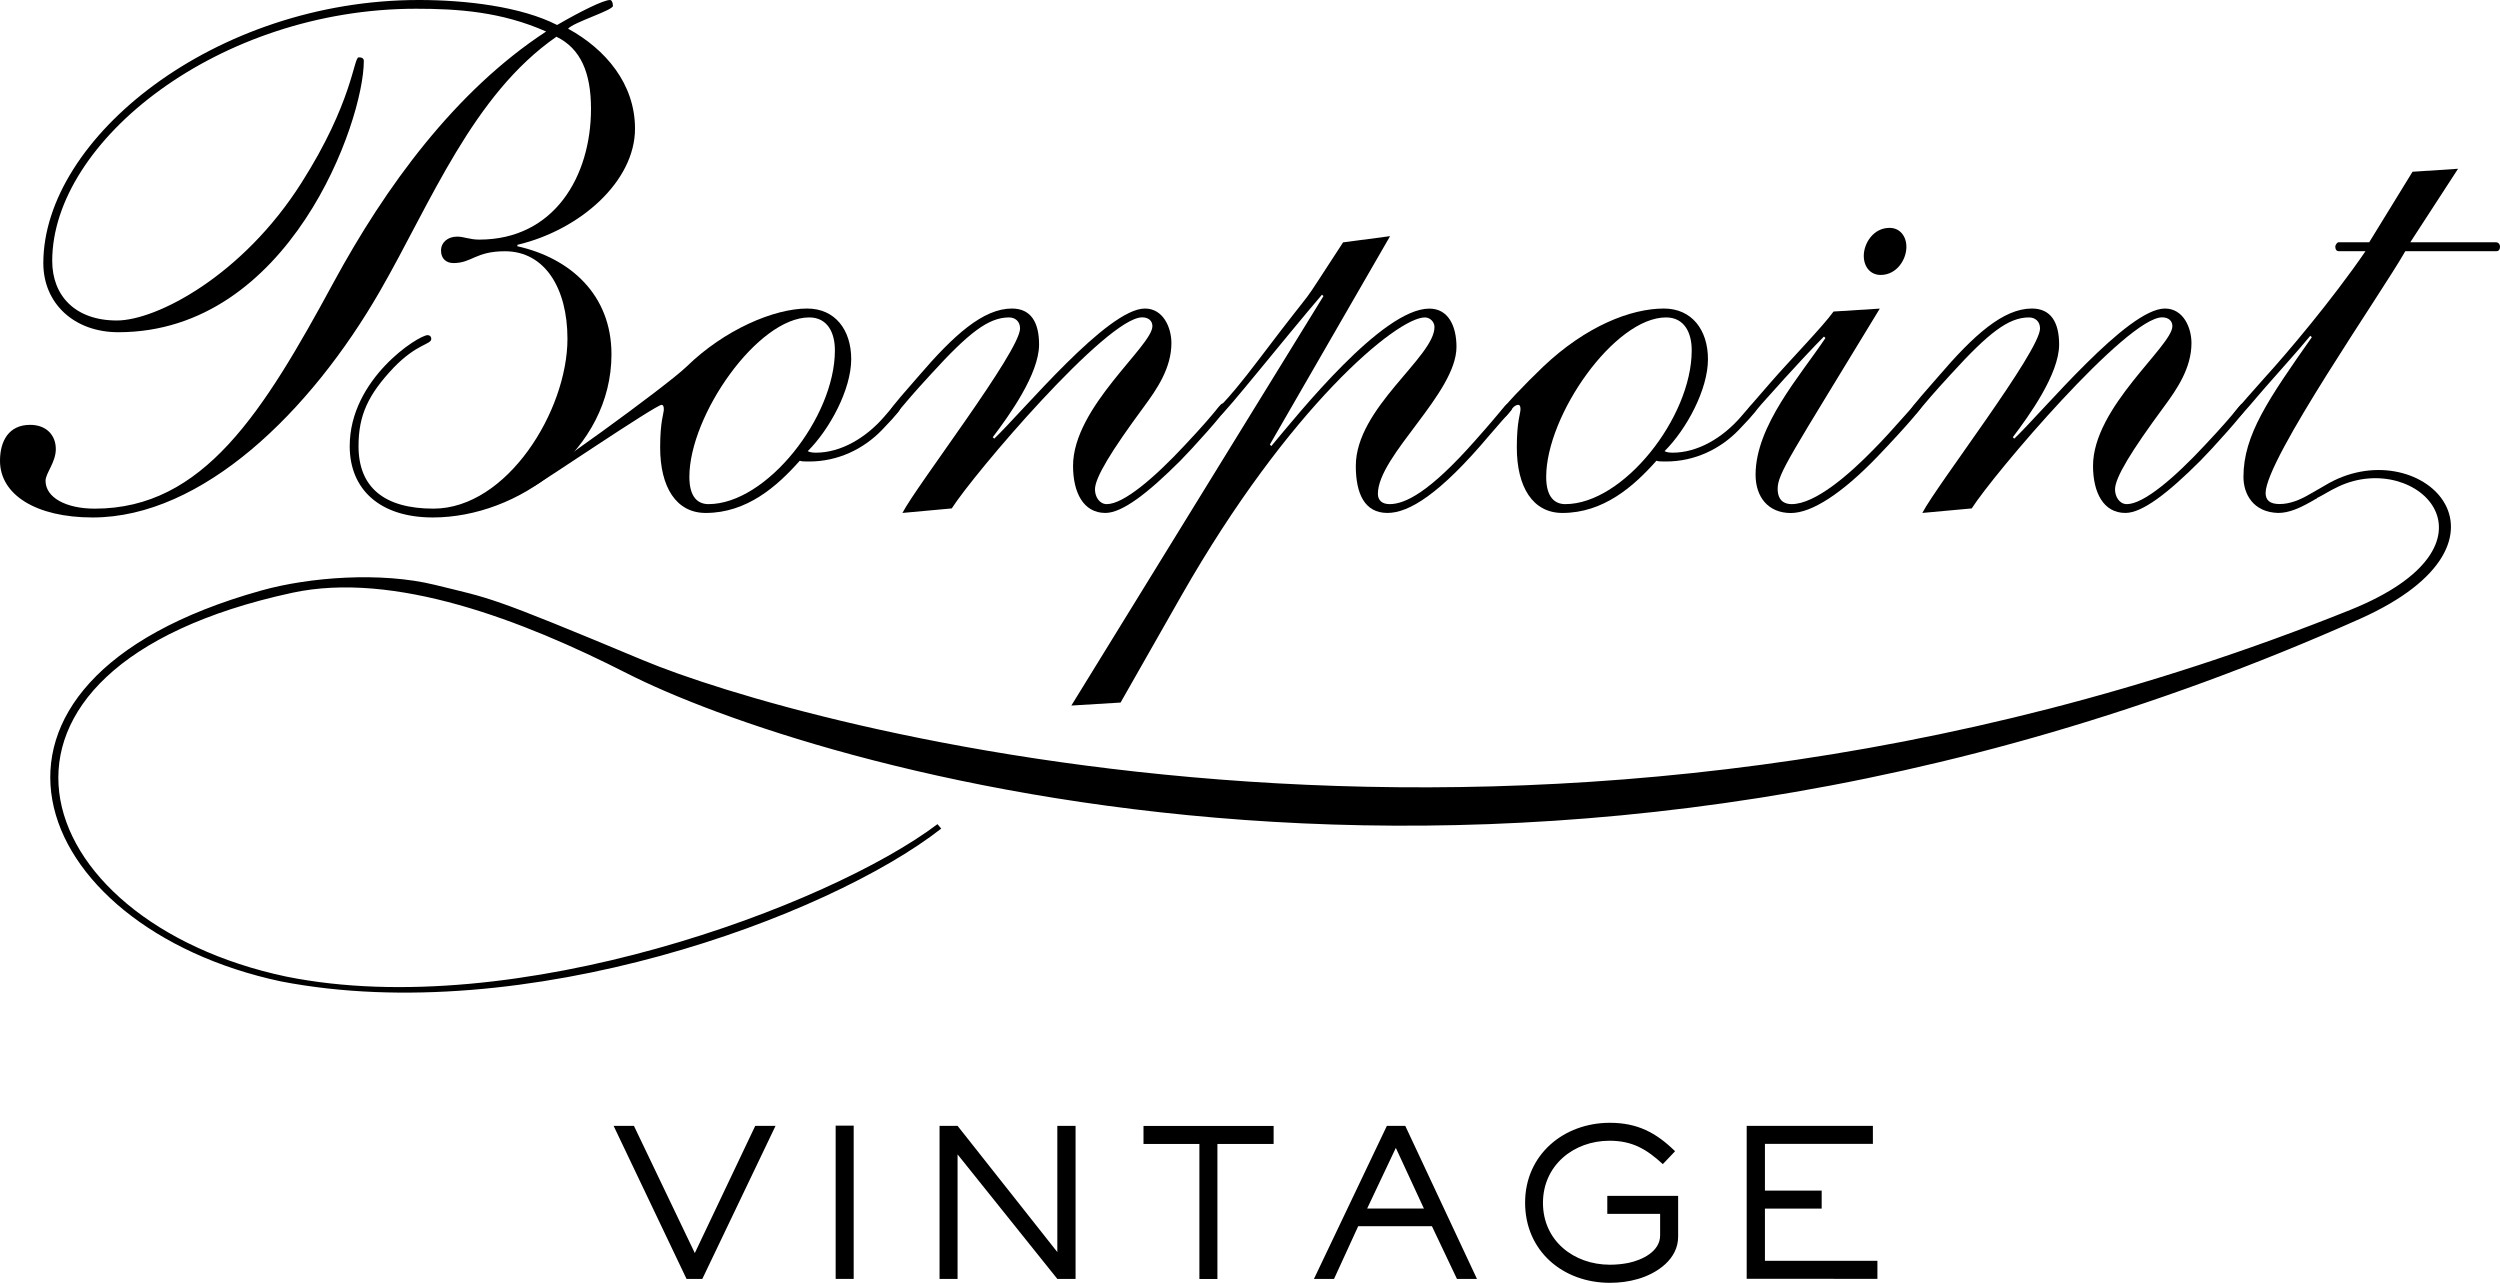
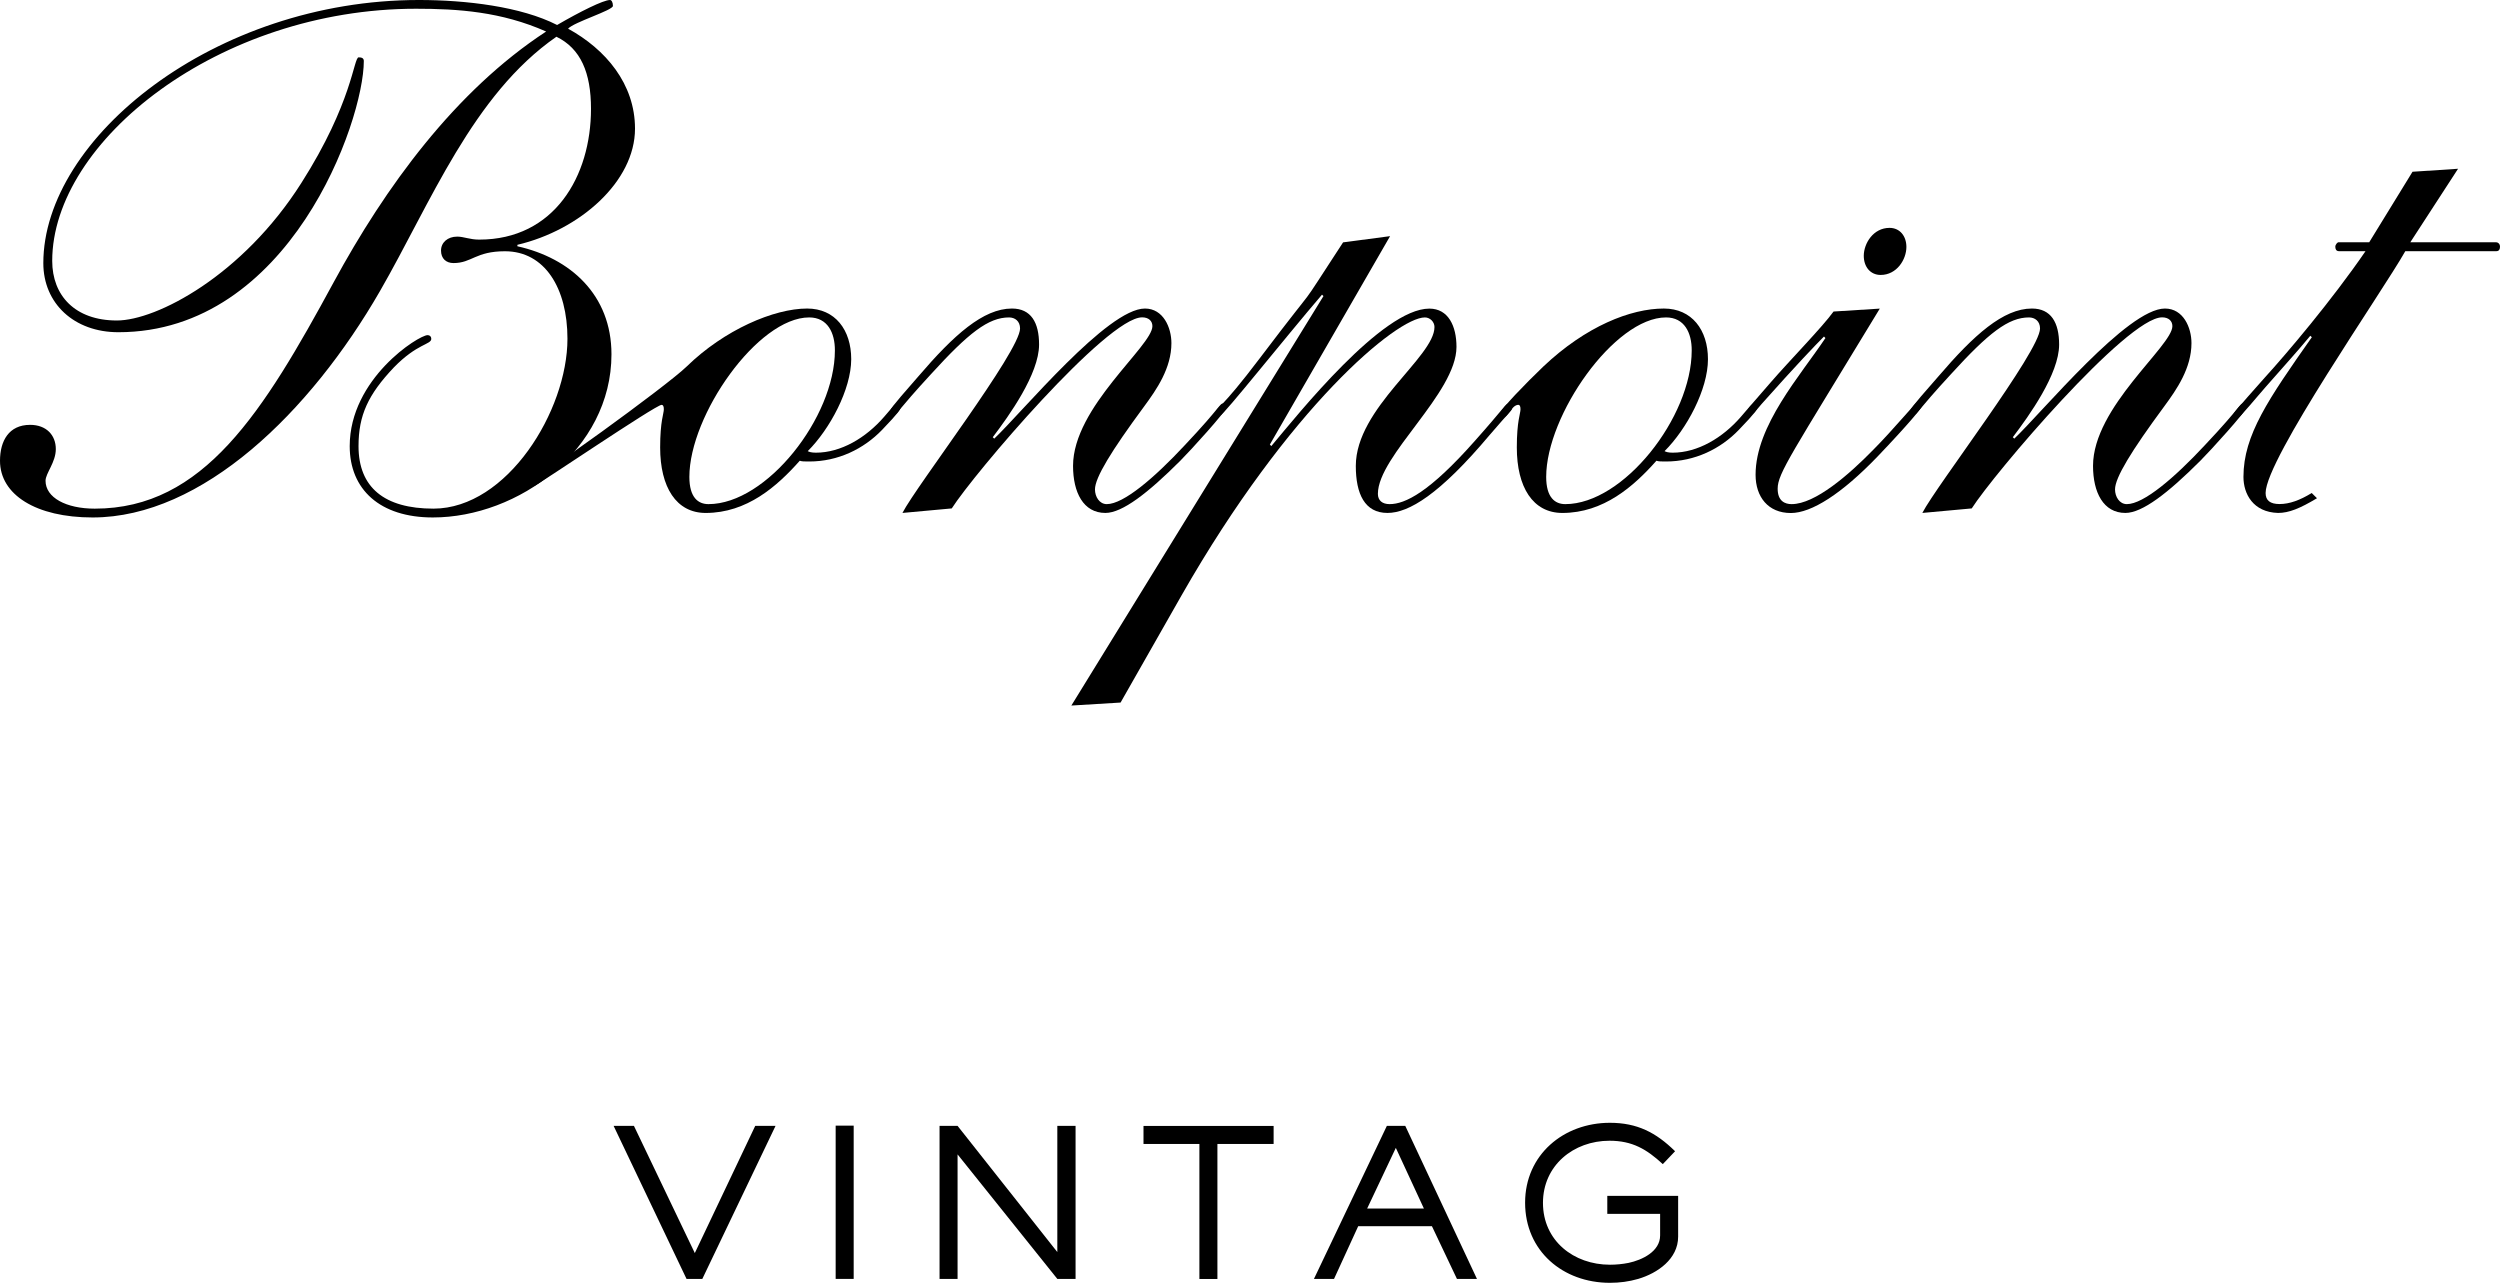
<svg xmlns="http://www.w3.org/2000/svg" version="1.1" id="Calque_1" x="0px" y="0px" style="enable-background:new 0 0 595.28 841.89;" xml:space="preserve" viewBox="134.89 331.32 326.06 167.31">
  <g>
    <path d="M226.49,498.12h-2.06l-9.51-19.96h2.65l7.94,16.59l7.88-16.59h2.65L226.49,498.12z" />
    <path d="M243.88,498.12v-19.99h2.35v19.99H243.88z" />
    <path d="M272.79,498.12l-13.01-16.24v16.24h-2.35v-19.96h2.35l13.01,16.46v-16.46h2.38v19.96H272.79z" />
    <path d="M293.67,480.52v17.61h-2.35v-17.61h-7.29v-2.35H301v2.35H293.67z" />
    <path d="M324.91,498.12l-3.26-6.87h-9.62l-3.15,6.87h-2.62l9.51-19.96h2.4l9.35,19.96H324.91z M316.94,481.03l-3.74,7.91h7.4   L316.94,481.03z" />
    <path d="M348.55,498.12c-1.2,0.35-2.43,0.51-3.69,0.51c-6.12,0-11.06-4.14-11.06-10.45c0-6.25,5.02-10.42,11.06-10.42   c3.55,0,6.01,1.26,8.5,3.71l-1.6,1.68c-2.11-1.95-3.98-3.05-6.95-3.05c-4.7,0-8.68,3.23-8.68,8.1c0,4.94,4.01,8.07,8.74,8.07   c0.8,0,1.63-0.08,2.43-0.24c1.74-0.37,4.11-1.47,4.11-3.58v-2.81h-6.89v-2.35h9.24v5.32C353.76,495.53,351.06,497.38,348.55,498.12   z" />
-     <path d="M362.7,498.12v-19.96h16.46v2.35h-14.08v6.09h7.4v2.35h-7.4v6.81h14.67v2.35H362.7z" />
  </g>
  <g>
-     <path d="M436.91,396.36c0.96-0.45,1.72-1,3.01-1.6c10.28-4.8,22.63,7.6,1.52,16.1c-106.19,42.71-202.92,14.82-222.65,6.58   c-20.48-8.56-19.71-7.99-27.18-9.84c-7.04-1.73-16.38-1.02-22.65,0.74c-42.9,11.99-30.61,43.91,2.57,50.98   c31.81,6.15,71.33-8.36,86.12-19.93l-0.49-0.58c-14.13,10.67-55.02,25.92-84.94,19.88c-34.27-7.25-44.93-40.14,0.75-50.05   c13.33-2.89,30.12,3.59,43.67,10.49c22.91,11.67,116.54,41.71,226.01-7.08c23.07-10.29,7.6-24.78-4.52-17.42l-1.74,1" />
    <path d="M208.9,375.5c0-6.61-2.97-11.41-8.15-11.41c-3.84,0-4.32,1.54-6.71,1.54c-0.96,0-1.63-0.58-1.63-1.63   c0-1.05,0.86-1.82,2.11-1.82c0.87,0,1.63,0.39,2.87,0.39c9.78,0,14.58-8.25,14.58-17.06c0-4.7-1.34-7.86-4.51-9.4   c-10.93,7.58-16.39,21.67-23.01,33.17c-9.11,15.82-23.2,29.53-37.48,29.53c-7.39,0-12.08-2.97-12.08-7.39   c0-2.59,1.15-4.69,3.93-4.69c2.11,0,3.35,1.34,3.35,3.16c0,1.73-1.34,3.16-1.34,4.13c0,2.2,2.68,3.64,6.42,3.64   c14.19,0,21.96-12.56,31.16-29.53c6.71-12.37,15.82-24.93,27.71-32.7c-5.85-2.59-11.51-2.97-16.97-2.97   c-25.69,0-47.45,17.26-47.45,32.89c0,4.51,2.97,7.77,8.43,7.77c5.18,0,16.4-5.85,24.06-17.93c6.71-10.54,6.81-16.39,7.48-16.39   c0.39,0,0.67,0.1,0.67,0.48c0,7.86-9.68,35.37-32.02,35.37c-5.75,0-9.78-3.74-9.78-9.01c0-16.3,22.34-34.32,48.99-34.32   c6.14,0,13.33,0.86,18.02,3.26c2.97-1.73,6.04-3.26,6.9-3.26c0.19,0,0.38,0.29,0.38,0.77c0,0.58-5.08,2.11-5.85,2.97   c4.89,2.68,8.73,7.19,8.73,13.04c0,6.9-7.19,13.23-15.34,15.15v0.19c6.9,1.54,12.27,6.33,12.27,14.09   c0,12.46-12.18,21.28-23.3,21.28c-6.9,0-10.84-3.65-10.84-9.3c0-8.82,9.01-14.48,10.16-14.48c0.29,0,0.48,0.19,0.48,0.48   c0,0.77-1.82,0.58-4.89,3.74c-3.35,3.54-4.6,6.23-4.6,10.26c0,5.37,3.35,8.15,9.78,8.15C201.03,397.64,208.9,384.89,208.9,375.5" />
    <path d="M240.43,372.72c-6.71,0-15.63,12.75-15.63,20.8c0,2.69,1.15,3.55,2.49,3.55c7.58,0,16.49-11.32,16.49-20.04   C243.79,374.73,242.83,372.72,240.43,372.72 M240.24,390.16c0.19,0.1,0.48,0.2,1.06,0.2c3.26,0,6.52-1.92,8.92-4.7   c1.25-1.44,1.34-1.63,1.63-1.63c0.39,0,0.48,0.19,0.48,0.48c0,0.2-0.19,0.58-2.4,2.88c-2.4,2.49-5.75,4.12-9.49,4.12   c-0.67,0-0.96,0-1.24-0.1c-2.97,3.35-6.9,6.81-12.27,6.81c-3.84,0-5.94-3.36-5.94-8.54c0-3.45,0.48-4.41,0.48-4.98   c0-0.39-0.1-0.58-0.29-0.58c-0.77,0-16.31,10.57-16.6,10.57c-0.29,0,0.12-1.42,0-1.16c-0.39,0.9,17.28-11.88,19.86-14.4   c4.93-4.81,11.41-7.57,15.72-7.57c3.65,0,5.75,2.78,5.75,6.61C245.9,382.11,243.12,387.29,240.24,390.16" />
    <path d="M252.59,398.22c1.82-3.55,15.34-21.09,15.34-24.06c0-0.96-0.67-1.44-1.44-1.44c-2.68,0-5.27,2.01-10.16,7.38   c-4.51,4.89-4.41,5.27-4.8,5.27c-0.29,0-0.48-0.19-0.48-0.58c0-0.29,2.39-2.97,3.64-4.41c4.6-5.37,8.44-8.82,12.18-8.82   c2.49,0,3.54,1.82,3.54,4.7c0,3.84-3.93,9.3-6.04,12.08l0.19,0.19c3.74-3.55,14.77-16.97,19.66-16.97c2.39,0,3.45,2.49,3.45,4.51   c0,3.26-1.92,6.04-3.55,8.25c-4.31,5.84-6.42,9.3-6.42,10.83c0,0.96,0.58,1.92,1.54,1.92c2.2,0,6.23-3.45,10.16-7.67   c4.89-5.18,4.51-5.46,5.08-5.46c0.29,0,0.39,0.29,0.39,0.48c0,0.48-4.79,5.75-6.04,6.99c-4.22,4.22-7.57,6.81-9.77,6.81   c-2.88,0-4.22-2.68-4.22-6.14c0-7.67,10.35-15.63,10.35-18.22c0-0.67-0.48-1.15-1.34-1.15c-4.6,0-21.96,20.42-24.83,24.92   L252.59,398.22z" />
    <path d="M316.19,362.12l-15.68,27.18l0.19,0.2c3.54-4.22,14.48-17.93,20.61-17.93c2.49,0,3.54,2.3,3.54,4.99   c0,6.04-10.25,14.19-10.25,19.17c0,0.87,0.58,1.34,1.53,1.34c2.01,0,5.18-1.53,11.12-8.25c3.84-4.31,4.03-4.89,4.41-4.89   c0.29,0,0.48,0.29,0.48,0.48c0,0.48-0.19,0.38-2.97,3.65c-6.52,7.76-10.55,10.16-13.32,10.16c-2.97,0-4.13-2.49-4.13-6.13   c0-7.58,10.26-14.19,10.26-18.12c0-0.67-0.58-1.25-1.25-1.25c-3.65,0-17.73,11.7-31.73,36.24l-7.96,13.99l-6.42,0.39l32.88-53.4   l-0.19-0.19c-4.99,5.84-12.84,15.72-13.23,15.72c-0.38,0-0.57-0.2-0.57-0.48c0-0.48,0.56-0.17,5.65-6.9   c8.91-11.77,4.04-4.67,10.9-15.16L316.19,362.12z" />
    <path d="M352.18,372.72c-6.71,0-15.63,12.75-15.63,20.8c0,2.69,1.15,3.55,2.49,3.55c7.58,0,16.49-11.32,16.49-20.04   C355.54,374.73,354.58,372.72,352.18,372.72 M351.99,390.16c0.19,0.1,0.48,0.2,1.05,0.2c3.26,0,6.52-1.92,8.92-4.7   c1.25-1.44,1.34-1.63,1.63-1.63c0.38,0,0.48,0.19,0.48,0.48c0,0.2-0.18,0.58-2.4,2.88c-2.39,2.49-5.75,4.12-9.49,4.12   c-0.67,0-0.96,0-1.25-0.1c-2.97,3.35-6.9,6.81-12.27,6.81c-3.84,0-5.94-3.36-5.94-8.54c0-3.45,0.48-4.41,0.48-4.98   c0-0.39-0.09-0.58-0.29-0.58c-0.77,0-1.44,1.53-1.72,1.53c-0.29,0-0.58-0.19-0.58-0.48c0-0.48,3.26-3.84,5.56-6.04   c5.56-5.27,11.41-7.57,15.73-7.57c3.64,0,5.75,2.78,5.75,6.61C357.65,382.11,354.87,387.29,351.99,390.16" />
    <path d="M381.33,361.04c1.34,0,2.2,1.06,2.2,2.49c0,1.63-1.25,3.65-3.36,3.65c-1.34,0-2.2-1.06-2.2-2.5   C377.98,363.05,379.22,361.04,381.33,361.04 M380.06,371.57c-11.51,18.98-13.32,21.47-13.32,23.49c0,1.63,0.96,2.01,1.82,2.01   c3.07,0,7.48-3.84,10.65-7.09c2.49-2.49,5.66-6.32,5.84-6.32c0.29,0,0.58,0.09,0.58,0.48c0,0.29-1.82,2.49-5.85,6.71   c-4.7,4.89-8.63,7.38-11.32,7.38c-2.97,0-4.6-2.11-4.6-4.99c0-6.42,5.85-12.94,9.11-17.83l-0.19-0.2   c-1.15,1.16-3.55,3.65-8.15,8.82c-0.96,1.15-1.05,1.25-1.34,1.25c-0.29,0-0.38-0.29-0.38-0.58c0-0.19,0.38-0.58,2.87-3.45   c2.49-2.88,6.8-7.28,8.25-9.3L380.06,371.57z" />
    <path d="M385.61,398.22c1.82-3.55,15.35-21.09,15.35-24.06c0-0.96-0.68-1.44-1.44-1.44c-2.68,0-5.27,2.01-10.16,7.38   c-4.51,4.89-4.41,5.27-4.8,5.27c-0.29,0-0.48-0.19-0.48-0.58c0-0.29,2.4-2.97,3.65-4.41c4.6-5.37,8.44-8.82,12.17-8.82   c2.49,0,3.55,1.82,3.55,4.7c0,3.84-3.93,9.3-6.04,12.08l0.19,0.19c3.74-3.55,14.77-16.97,19.65-16.97c2.4,0,3.46,2.49,3.46,4.51   c0,3.26-1.92,6.04-3.55,8.25c-4.31,5.84-6.42,9.3-6.42,10.83c0,0.96,0.58,1.92,1.54,1.92c2.2,0,6.23-3.45,10.16-7.67   c4.89-5.18,4.51-5.46,5.08-5.46c0.3,0,0.39,0.29,0.39,0.48c0,0.48-4.79,5.75-6.04,6.99c-4.22,4.22-7.57,6.81-9.78,6.81   c-2.87,0-4.22-2.68-4.22-6.14c0-7.67,10.35-15.63,10.35-18.22c0-0.67-0.48-1.15-1.34-1.15c-4.6,0-21.96,20.42-24.83,24.92   L385.61,398.22z" />
    <path d="M437.08,396.3c-2.23,1.34-3.67,1.92-5.08,1.92c-3.26-0.1-4.51-2.49-4.51-4.7c0-5.46,3.26-10.16,8.92-18.22l-0.2-0.19   c-1.82,2.2-3.25,3.74-5.85,6.71c-0.86,0.96-3.45,4.13-3.73,4.13s-0.48-0.1-0.48-0.39c0-0.39,0.39-0.77,4.12-4.99   c2.88-3.16,8.73-10.06,13.14-16.49h-3.46c-0.38,0-0.48-0.29-0.48-0.58s0.29-0.58,0.39-0.58h4.03l5.65-9.2l5.94-0.39l-6.23,9.59   h11.22c0.2,0,0.48,0.19,0.48,0.58c0,0.29-0.1,0.58-0.48,0.58H448.6c-2.97,5.27-18.22,27.13-18.22,31.54c0,0.96,0.58,1.44,1.82,1.44   c1.29,0,2.67-0.5,4.19-1.44" />
  </g>
</svg>